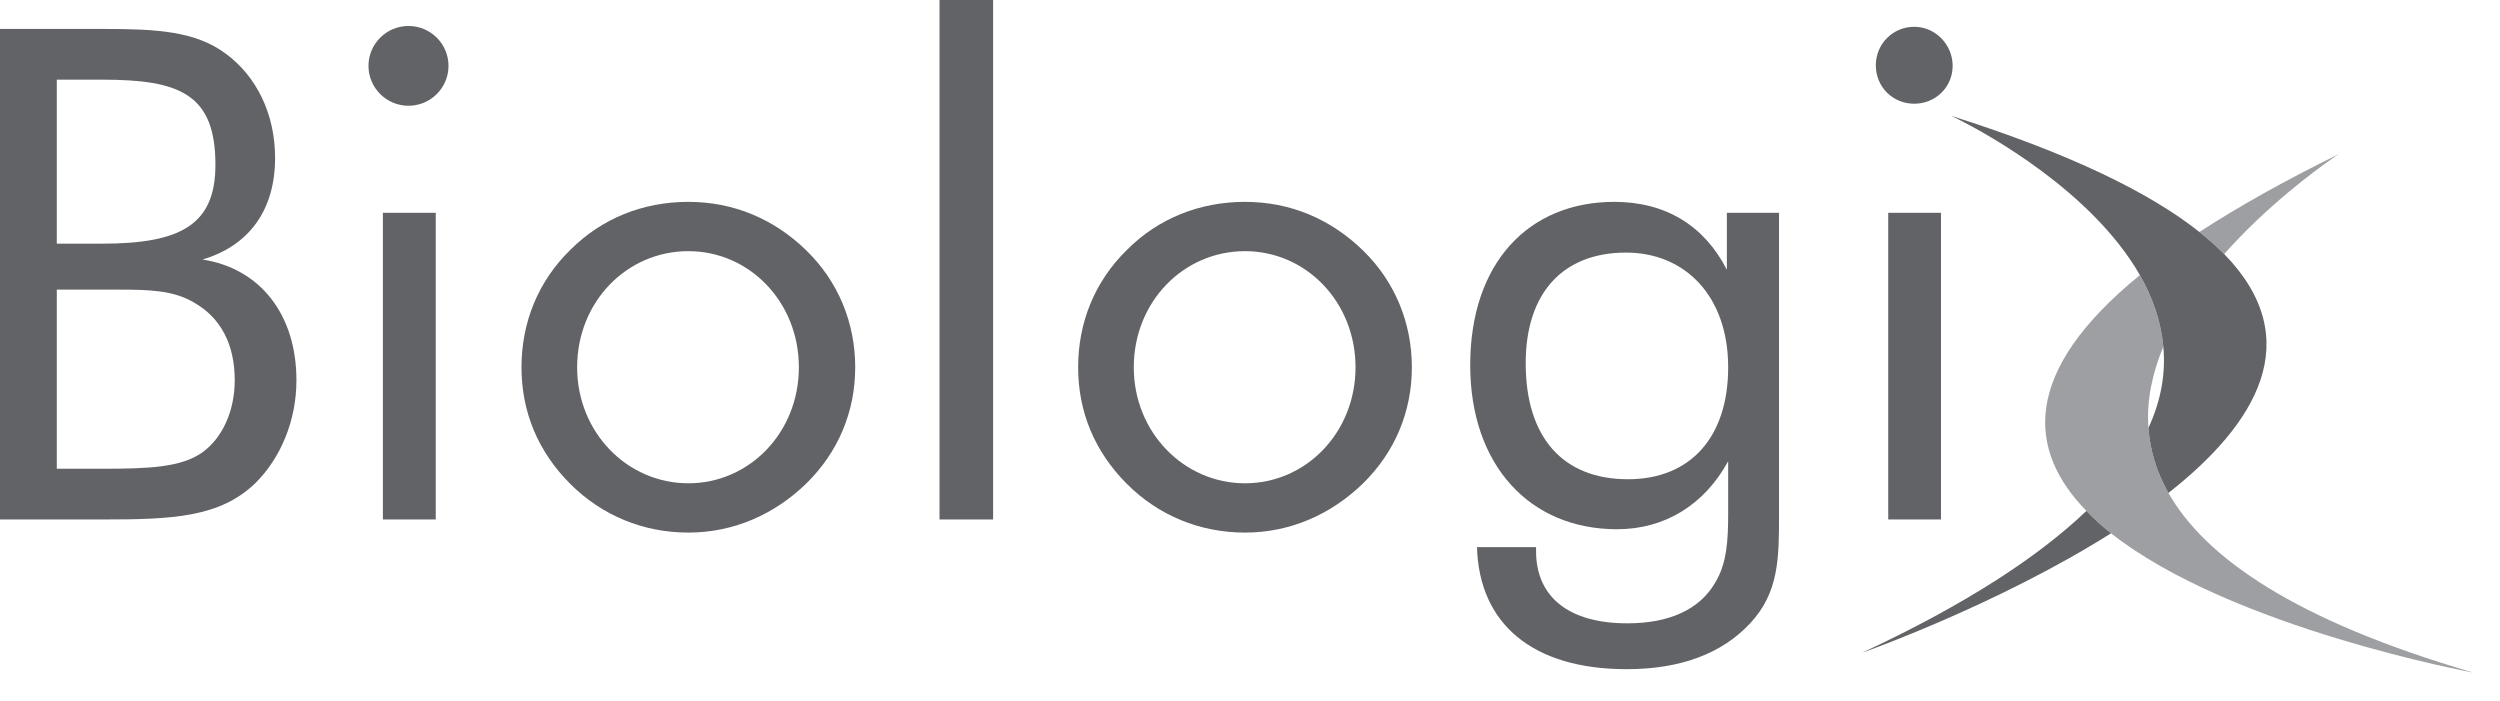
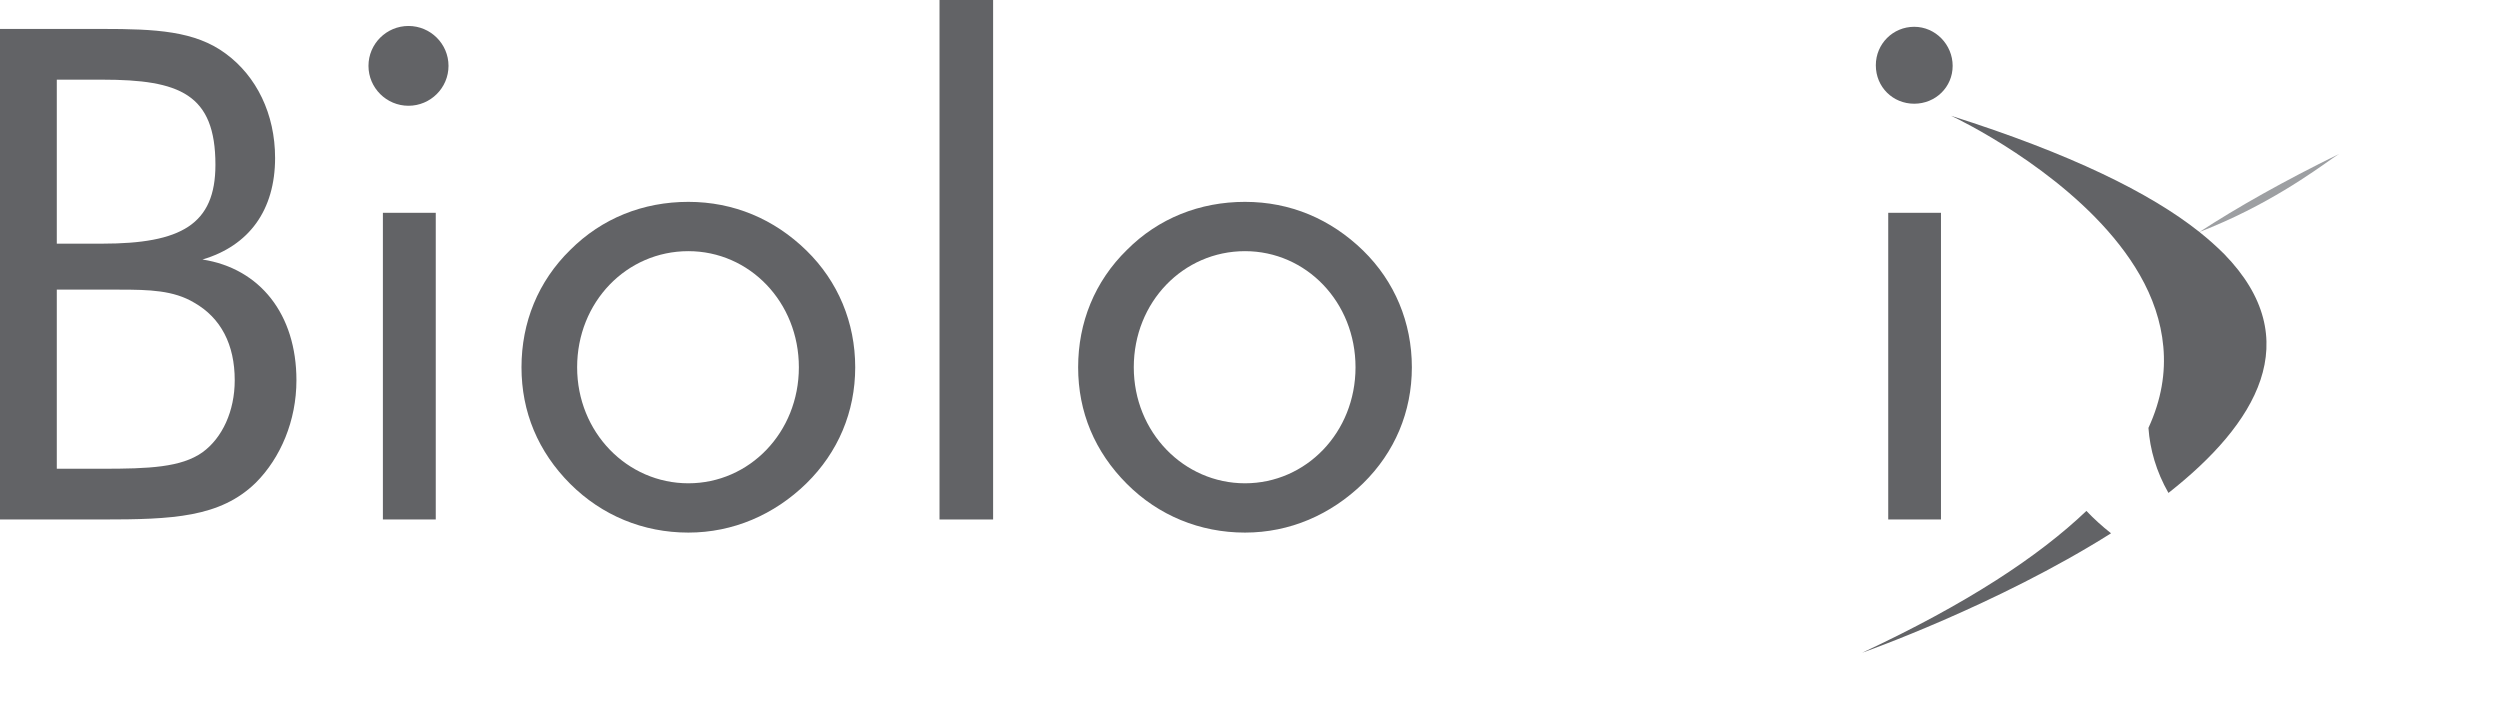
<svg xmlns="http://www.w3.org/2000/svg" width="82px" height="23px" viewBox="0 0 82 23" version="1.1">
  <title>biologi</title>
  <g id="Page-1" stroke="none" stroke-width="1" fill="none" fill-rule="evenodd">
    <g id="Artboard" transform="translate(-711, -433)">
      <g id="biologi" transform="translate(711, 433)">
-         <path d="M76.504,5.195 C76.648,5.094 76.727,5.047 76.727,5.047 C74.91,5.938 73.395,6.793 72.141,7.609 C72.445,7.852 72.719,8.094 72.953,8.332 C74.352,6.758 75.926,5.598 76.504,5.195" id="Fill-1" fill="#9D9FA2" />
-         <path d="M71.125,16.168 C70.723,15.461 70.52,14.746 70.469,14.035 C70.402,13.125 70.602,12.227 70.957,11.371 C70.883,10.539 70.602,9.746 70.188,9.023 C66.273,12.215 66.504,14.777 68.434,16.758 C68.676,17.012 68.945,17.258 69.242,17.492 C73.188,20.605 81.129,22.062 81.129,22.062 C75.262,20.352 72.316,18.277 71.125,16.168" id="Fill-2" fill="#9D9FA2" />
+         <path d="M76.504,5.195 C76.648,5.094 76.727,5.047 76.727,5.047 C74.91,5.938 73.395,6.793 72.141,7.609 C74.352,6.758 75.926,5.598 76.504,5.195" id="Fill-1" fill="#9D9FA2" />
        <path d="M1.863,2.613 L3.352,2.613 C5.895,2.613 7.066,3.082 7.066,5.406 C7.066,7.363 5.941,7.992 3.352,7.992 L1.863,7.992 L1.863,2.613 Z M1.863,9.5 L3.918,9.5 C4.906,9.5 5.691,9.523 6.367,9.926 C7.246,10.426 7.699,11.301 7.699,12.473 C7.699,13.484 7.293,14.363 6.641,14.836 C5.941,15.332 4.883,15.375 3.352,15.375 L1.863,15.375 L1.863,9.5 Z M0,17.039 L3.352,17.039 C5.648,17.039 7.223,16.977 8.395,15.828 C9.203,15.016 9.723,13.801 9.723,12.473 C9.723,10.312 8.531,8.805 6.641,8.512 C8.172,8.059 9.023,6.891 9.023,5.18 C9.023,3.738 8.414,2.5 7.402,1.758 C6.395,1.012 5.109,0.949 3.352,0.949 L0,0.949 L0,17.039 Z" id="Fill-3" fill="#626366" />
        <path d="M12.559,6.98 L14.293,6.98 L14.293,17.039 L12.559,17.039 L12.559,6.98 Z M13.414,0.879 C14.113,0.879 14.676,1.465 14.676,2.16 C14.676,2.859 14.113,3.402 13.414,3.402 C12.715,3.402 12.152,2.859 12.152,2.141 C12.152,1.438 12.715,0.879 13.414,0.879 L13.414,0.879 Z" id="Fill-4" fill="#626366" />
        <path d="M18.93,12.047 C18.93,9.906 20.551,8.238 22.578,8.238 C24.582,8.238 26.203,9.906 26.203,12.047 C26.203,14.184 24.582,15.852 22.578,15.852 C20.574,15.852 18.93,14.184 18.93,12.047 M17.105,12.047 C17.105,13.512 17.648,14.816 18.707,15.875 C19.742,16.906 21.094,17.469 22.578,17.469 C24.039,17.469 25.395,16.887 26.453,15.852 C27.488,14.836 28.051,13.512 28.051,12.047 C28.051,10.578 27.488,9.23 26.453,8.219 C25.395,7.184 24.062,6.621 22.578,6.621 C21.094,6.621 19.742,7.16 18.707,8.195 C17.648,9.23 17.105,10.578 17.105,12.047" id="Fill-5" fill="#626366" />
        <polygon id="Fill-6" fill="#626366" points="30.816 0 32.574 0 32.574 17.039 30.816 17.039" />
        <path d="M37.188,12.047 C37.188,9.906 38.812,8.238 40.836,8.238 C42.84,8.238 44.461,9.906 44.461,12.047 C44.461,14.184 42.84,15.852 40.836,15.852 C38.836,15.852 37.188,14.184 37.188,12.047 M35.363,12.047 C35.363,13.512 35.906,14.816 36.965,15.875 C37.996,16.906 39.355,17.469 40.836,17.469 C42.301,17.469 43.648,16.887 44.711,15.852 C45.746,14.836 46.309,13.512 46.309,12.047 C46.309,10.578 45.746,9.23 44.711,8.219 C43.648,7.184 42.324,6.621 40.836,6.621 C39.355,6.621 37.996,7.16 36.965,8.195 C35.906,9.23 35.363,10.578 35.363,12.047" id="Fill-7" fill="#626366" />
-         <path d="M56.684,12.047 C56.684,14.363 55.426,15.719 53.398,15.719 C51.258,15.719 50.043,14.344 50.043,11.914 C50.043,9.613 51.258,8.285 53.336,8.285 C55.266,8.285 56.684,9.707 56.684,12.047 L56.684,12.047 Z M58.352,6.98 L56.641,6.98 L56.641,8.848 C55.895,7.387 54.617,6.621 52.949,6.621 C50.137,6.621 48.223,8.625 48.223,11.977 C48.223,15.242 50.16,17.359 53.039,17.359 C54.594,17.359 55.895,16.57 56.684,15.129 L56.684,16.816 C56.684,17.742 56.641,18.484 56.254,19.117 C55.742,19.996 54.75,20.445 53.375,20.445 C51.438,20.445 50.383,19.566 50.383,18.078 L50.383,17.945 L48.445,17.945 C48.516,20.465 50.27,21.949 53.352,21.949 C55.133,21.949 56.48,21.434 57.406,20.445 C58.352,19.426 58.352,18.305 58.352,16.863 L58.352,6.98 Z" id="Fill-8" fill="#626366" />
        <path d="M61.934,6.98 L63.664,6.98 L63.664,17.039 L61.934,17.039 L61.934,6.98 Z M62.785,0.879 C63.484,0.879 64.047,1.465 64.047,2.16 C64.047,2.859 63.484,3.402 62.785,3.402 C62.09,3.402 61.527,2.859 61.527,2.141 C61.527,1.438 62.09,0.879 62.785,0.879 L62.785,0.879 Z" id="Fill-9" fill="#626366" />
        <path d="M61.078,21.41 C61.078,21.41 65.504,19.852 69.242,17.492 C68.945,17.258 68.676,17.012 68.434,16.758 C66.875,18.246 64.516,19.805 61.078,21.41" id="Fill-10" fill="#626366" />
        <path d="M72.953,8.332 C72.719,8.098 72.445,7.852 72.141,7.609 C70.523,6.324 67.91,5.039 63.992,3.797 C63.992,3.797 64.078,3.836 64.227,3.91 C65.164,4.383 68.613,6.27 70.188,9.023 C70.602,9.746 70.883,10.539 70.957,11.371 C71.035,12.215 70.898,13.105 70.469,14.035 C70.52,14.746 70.723,15.461 71.125,16.168 C74,13.91 75.695,11.145 72.953,8.332" id="Fill-11" fill="#626366" />
        <path d="M14.711,2.16 C14.711,2.883 14.121,3.469 13.398,3.469 C12.676,3.469 12.086,2.883 12.086,2.16 C12.086,1.438 12.676,0.852 13.398,0.852 C14.121,0.852 14.711,1.438 14.711,2.16" id="Fill-12" fill="#626366" />
      </g>
    </g>
  </g>
</svg>